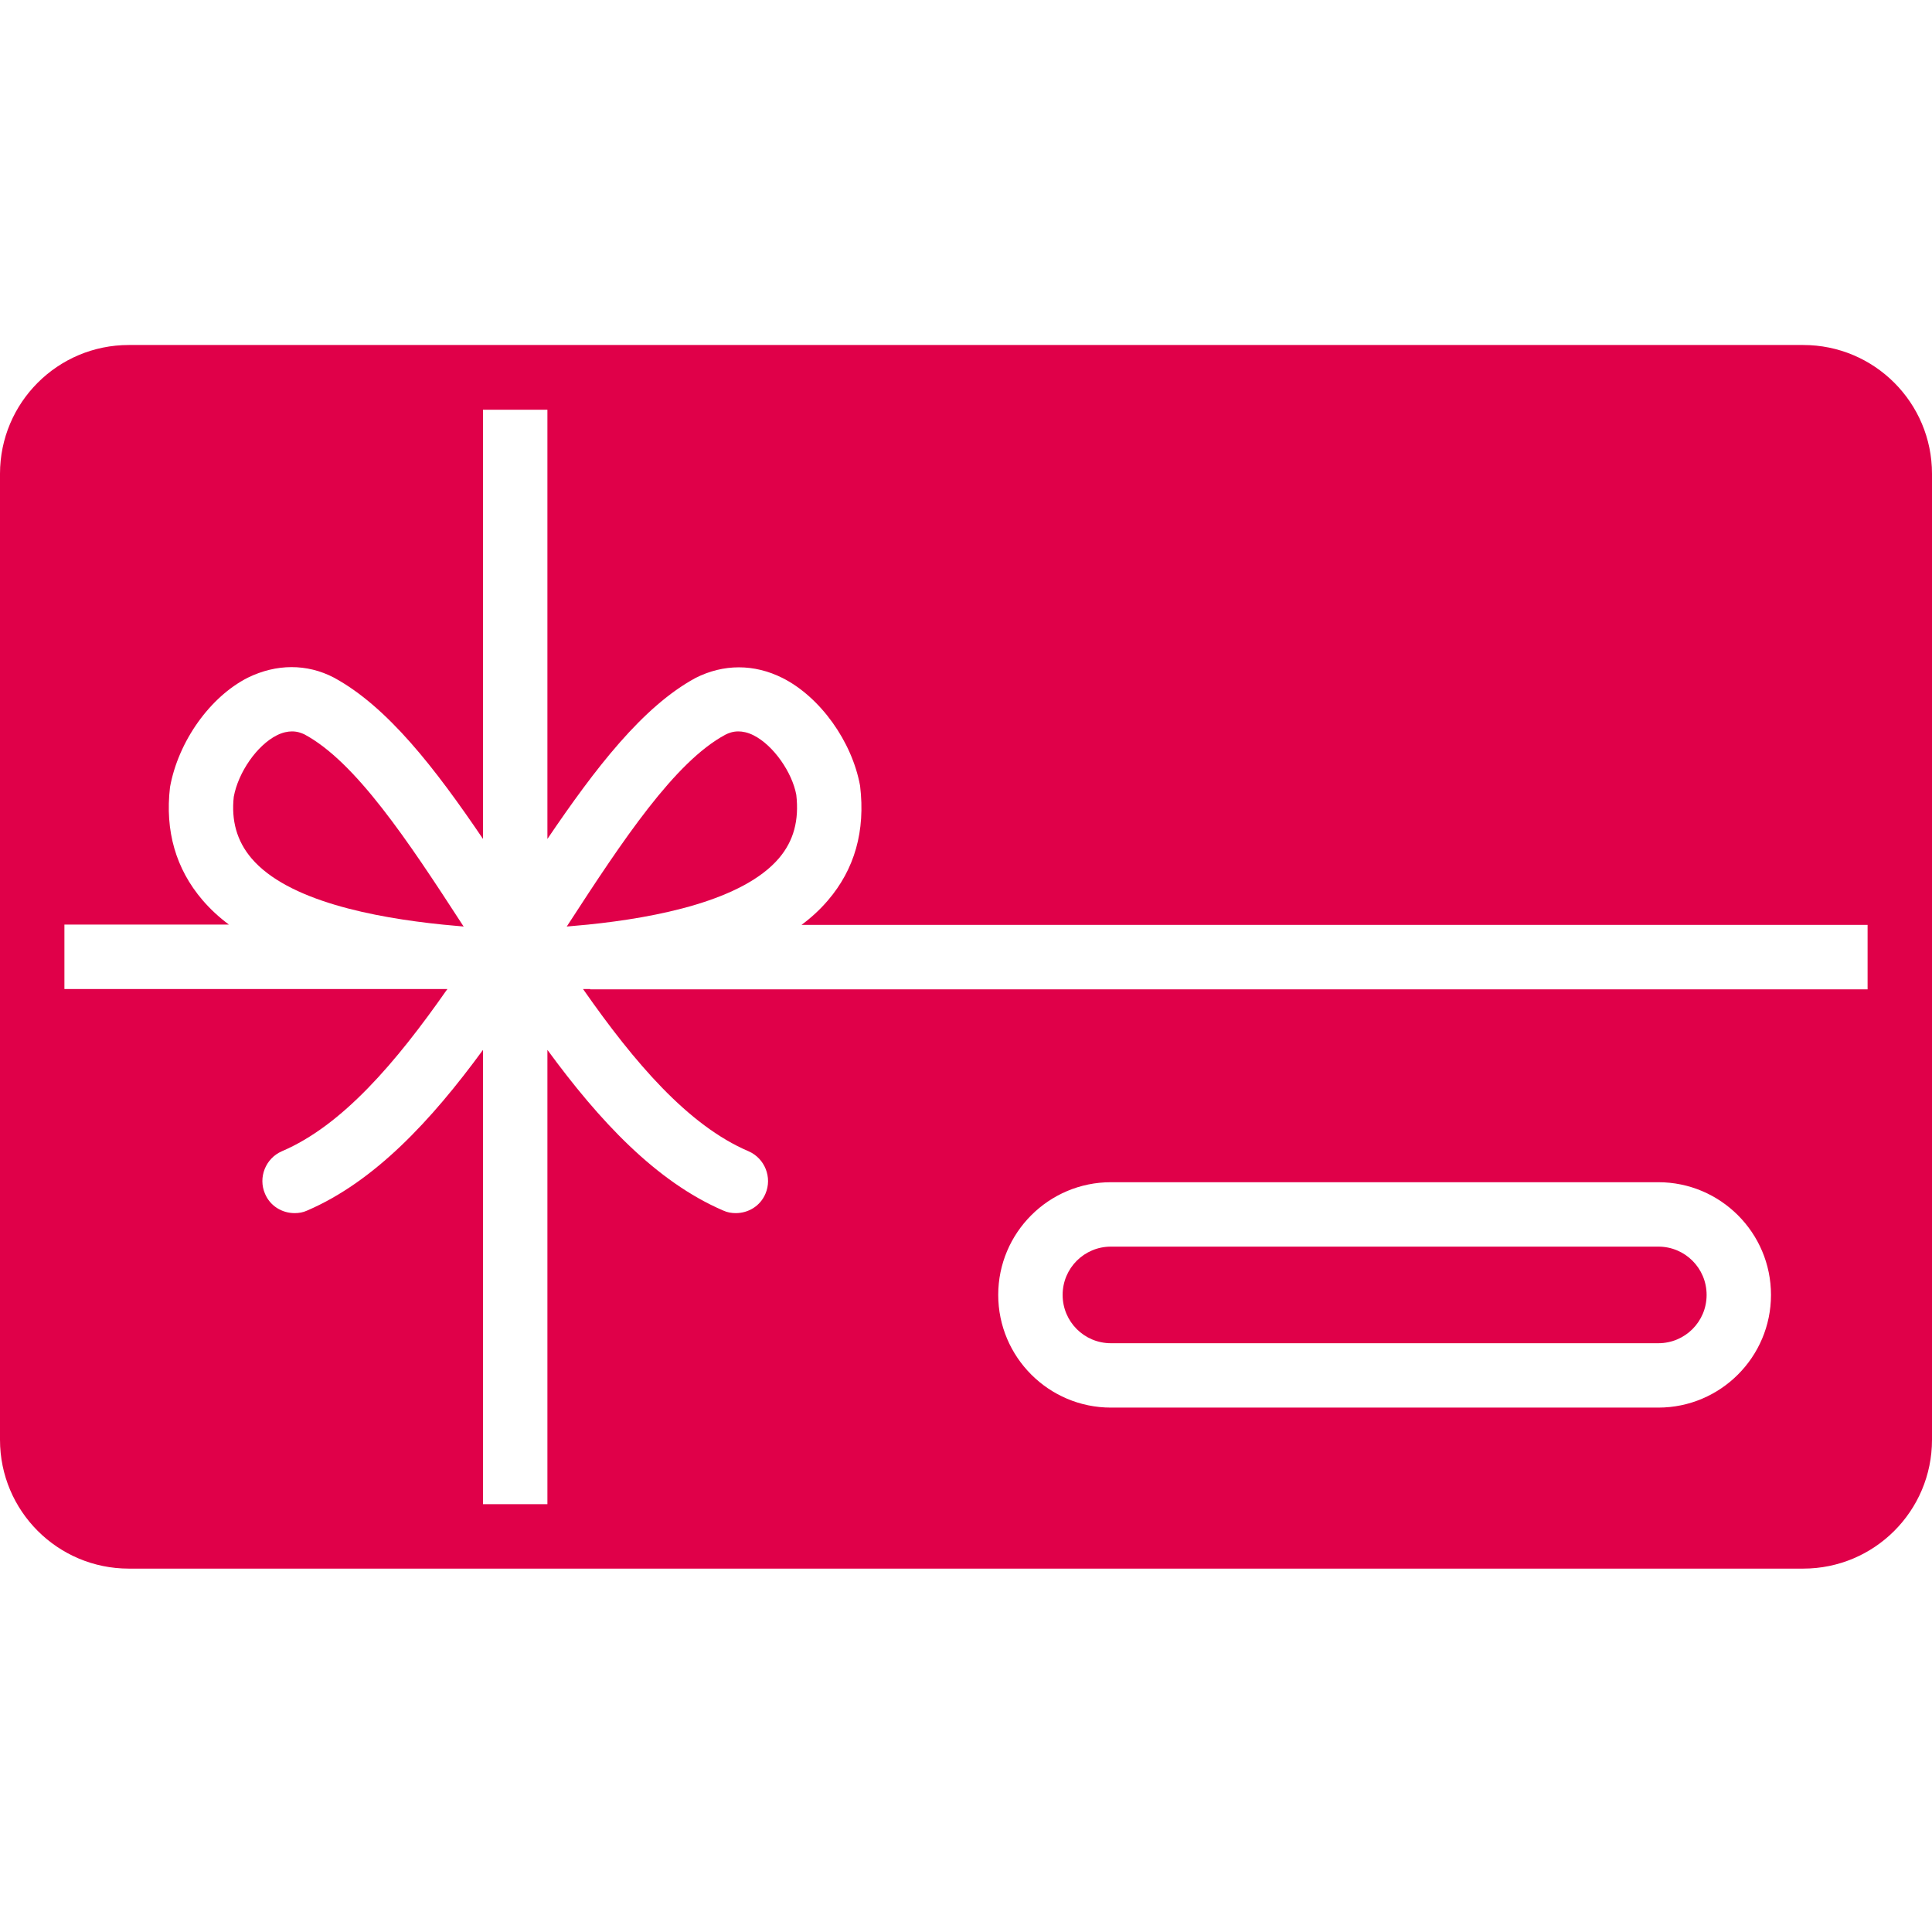
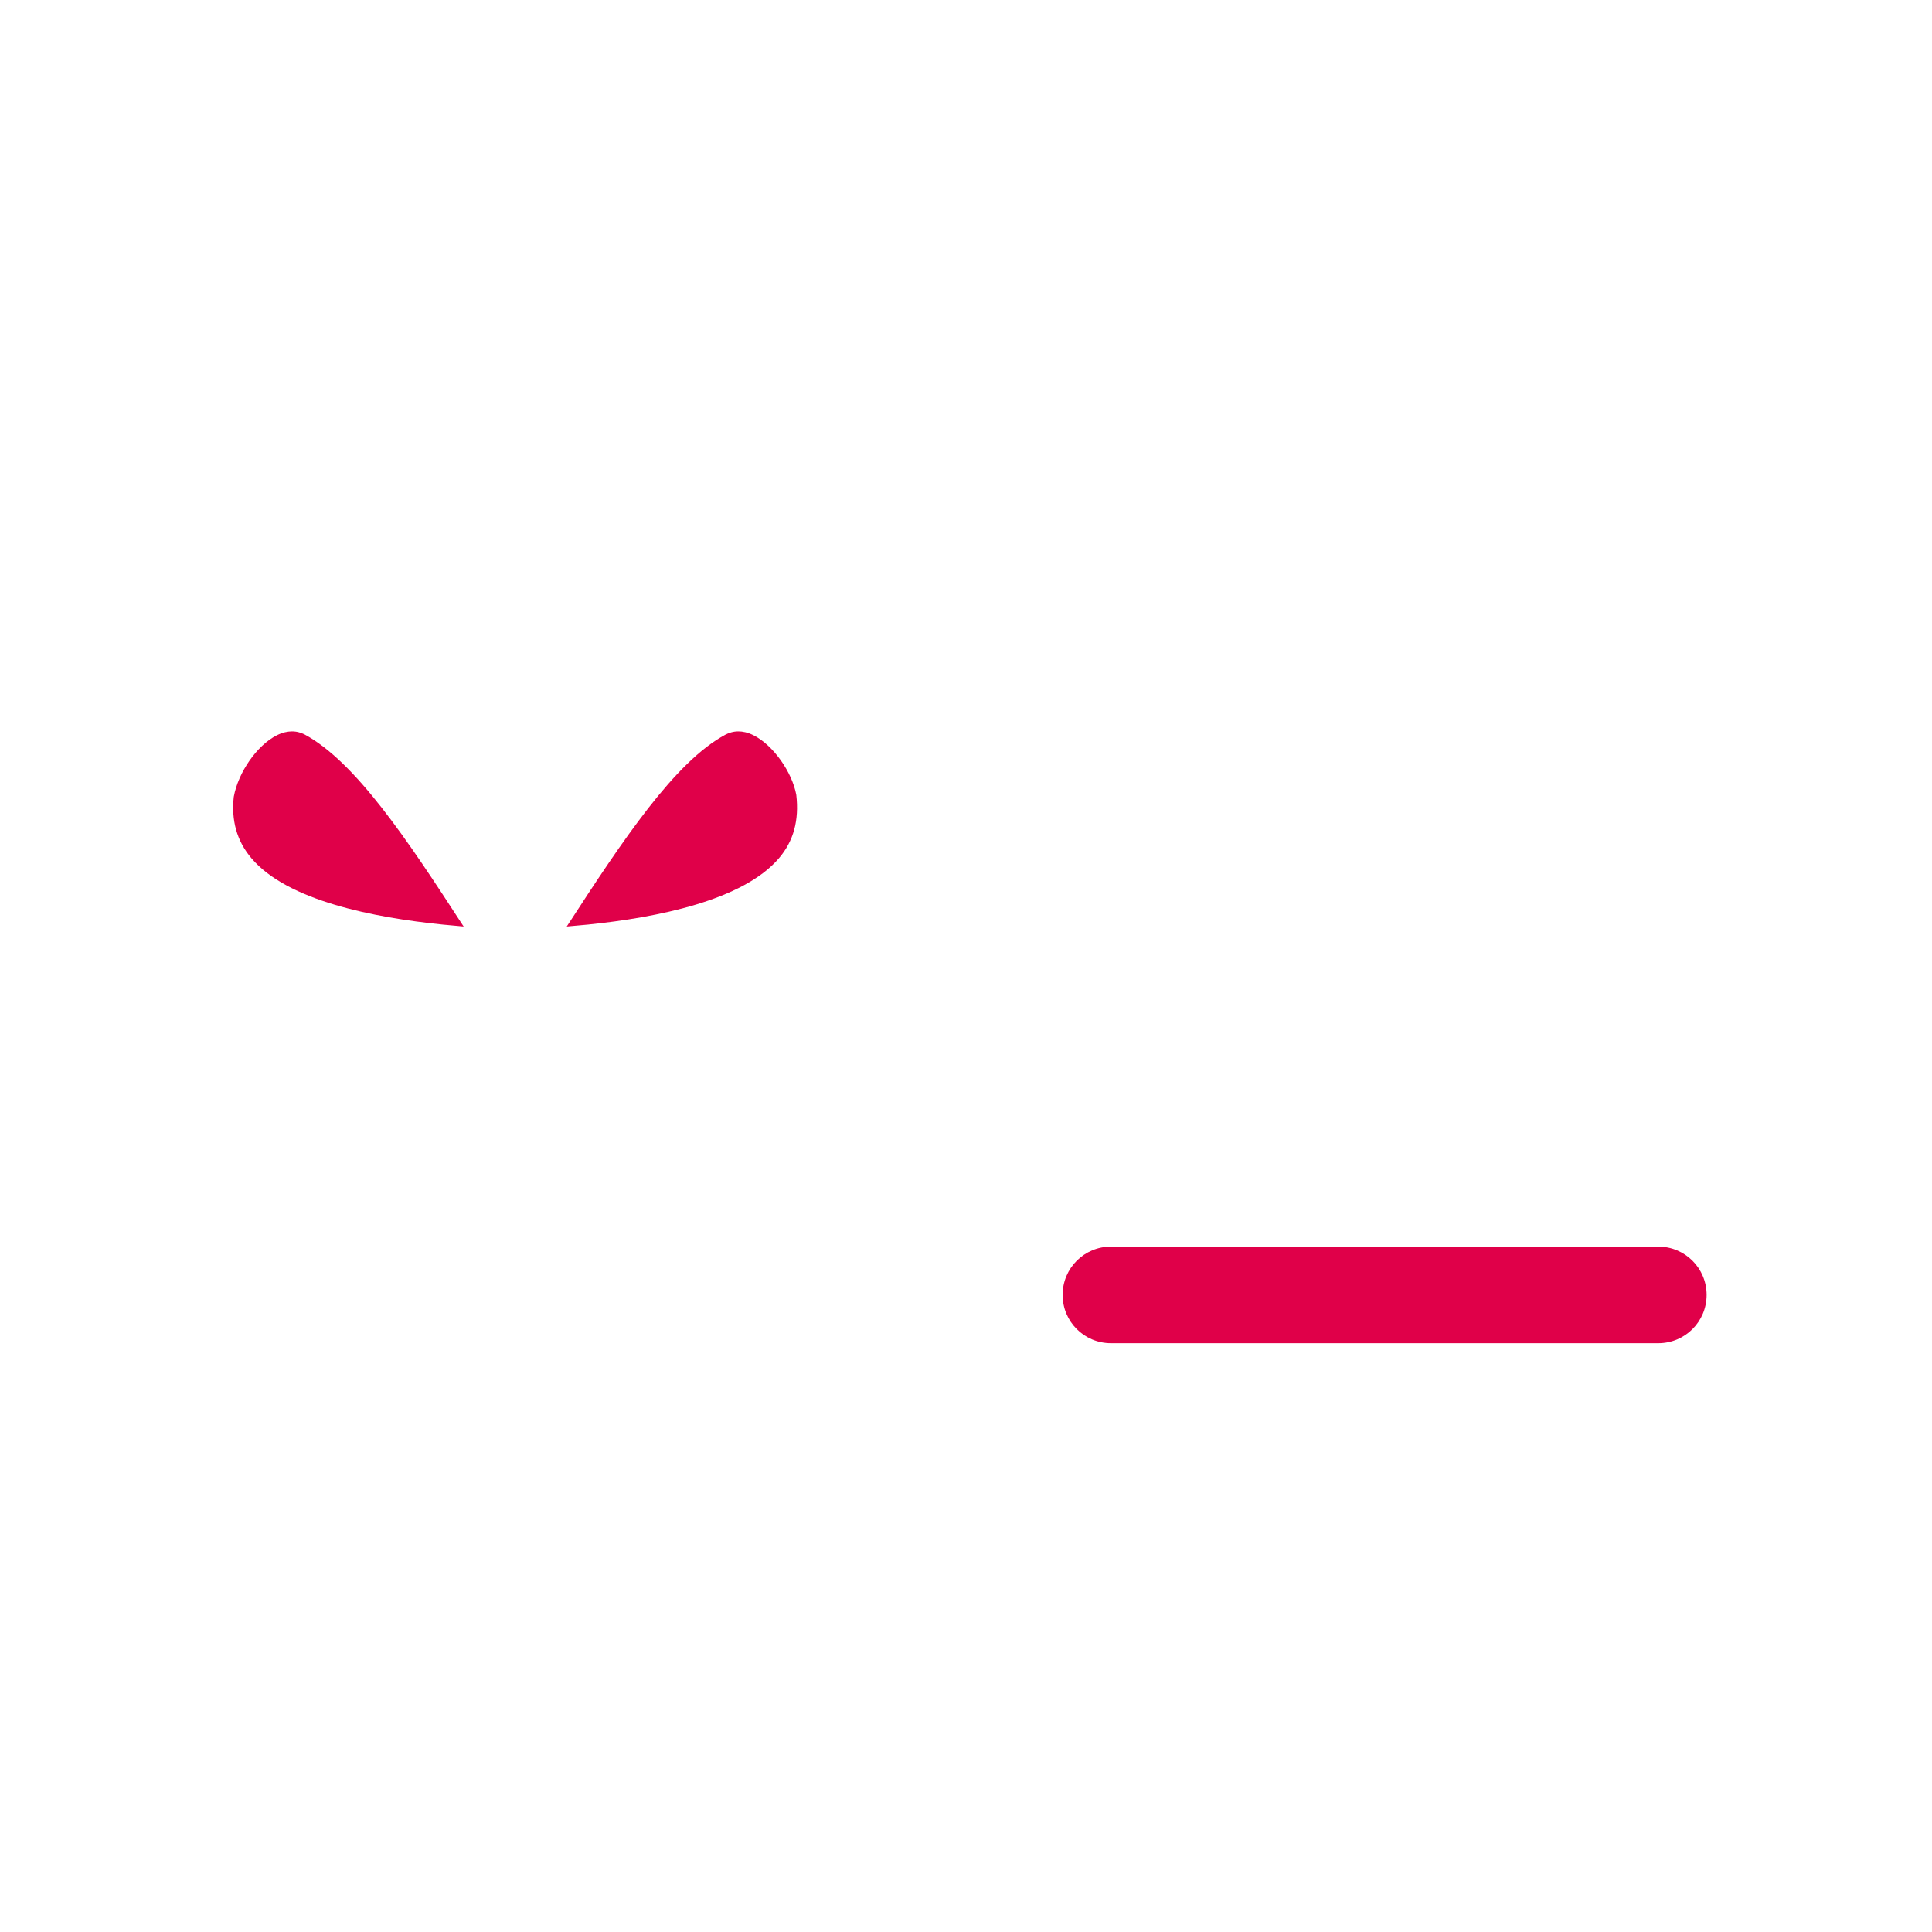
<svg xmlns="http://www.w3.org/2000/svg" width="56" height="56" viewBox="0 0 56 56" fill="none">
-   <path d="M52.267 10H3.733C1.671 10 0 11.671 0 13.733V41.733C0 43.796 1.671 45.467 3.733 45.467H52.267C54.329 45.467 56 43.796 56 41.733V13.733C56 11.671 54.329 10 52.267 10ZM28.934 37.533C28.934 35.732 30.399 34.267 32.2 34.267H48.067C49.868 34.267 51.333 35.732 51.333 37.533C51.333 39.335 49.868 40.8 48.067 40.8H32.2C30.399 40.8 28.934 39.335 28.934 37.533ZM17.108 28.667H16.903C16.903 28.667 16.903 28.685 16.912 28.685C18.387 30.795 19.945 32.624 21.7 33.371C22.167 33.576 22.391 34.127 22.186 34.603C22.036 34.957 21.691 35.163 21.327 35.163C21.206 35.163 21.084 35.144 20.963 35.088C19.012 34.248 17.37 32.484 15.867 30.431V43.6H14V30.431C12.498 32.484 10.855 34.248 8.904 35.088C8.783 35.144 8.662 35.163 8.54 35.163C8.176 35.163 7.831 34.957 7.682 34.603C7.476 34.127 7.7 33.576 8.167 33.371C9.922 32.624 11.48 30.795 12.955 28.685C12.964 28.685 12.964 28.685 12.964 28.667H1.867V26.8H6.636C6.347 26.585 6.095 26.352 5.871 26.091C5.096 25.185 4.779 24.084 4.928 22.815C5.171 21.48 6.095 20.192 7.187 19.641C8.008 19.24 8.895 19.231 9.679 19.641C11.228 20.481 12.61 22.264 14 24.317V11.876H15.867V24.317C17.258 22.264 18.63 20.481 20.16 19.651C20.972 19.24 21.859 19.24 22.68 19.651C23.772 20.201 24.696 21.489 24.93 22.777C25.088 24.093 24.771 25.195 23.996 26.1C23.772 26.361 23.52 26.595 23.231 26.809H54.133V28.676H17.108L17.108 28.667Z" fill="#E00049" />
  <path d="M8.82 21.284C8.736 21.247 8.624 21.2 8.465 21.2C8.344 21.2 8.194 21.228 8.026 21.312C7.448 21.602 6.906 22.386 6.776 23.095C6.701 23.776 6.86 24.373 7.289 24.878C8.334 26.11 10.826 26.595 12.833 26.8C13.048 26.819 13.244 26.838 13.44 26.856C13.43 26.838 13.412 26.819 13.402 26.8C11.816 24.355 10.304 22.078 8.82 21.284Z" fill="#E00049" />
  <path d="M21.84 21.312C21.672 21.228 21.523 21.2 21.401 21.2C21.243 21.2 21.121 21.247 21.028 21.294C19.563 22.078 18.051 24.355 16.464 26.8C16.455 26.819 16.436 26.838 16.427 26.856C16.623 26.838 16.828 26.819 17.043 26.8C19.049 26.595 21.532 26.1 22.577 24.878C23.007 24.373 23.165 23.776 23.081 23.039C22.96 22.386 22.419 21.602 21.84 21.312Z" fill="#E00049" />
  <path d="M48.067 38.934C48.842 38.934 49.467 38.309 49.467 37.534C49.467 36.759 48.842 36.134 48.067 36.134H32.201C31.426 36.134 30.801 36.759 30.801 37.534C30.801 38.309 31.426 38.934 32.201 38.934H48.067Z" fill="#E00049" />
</svg>